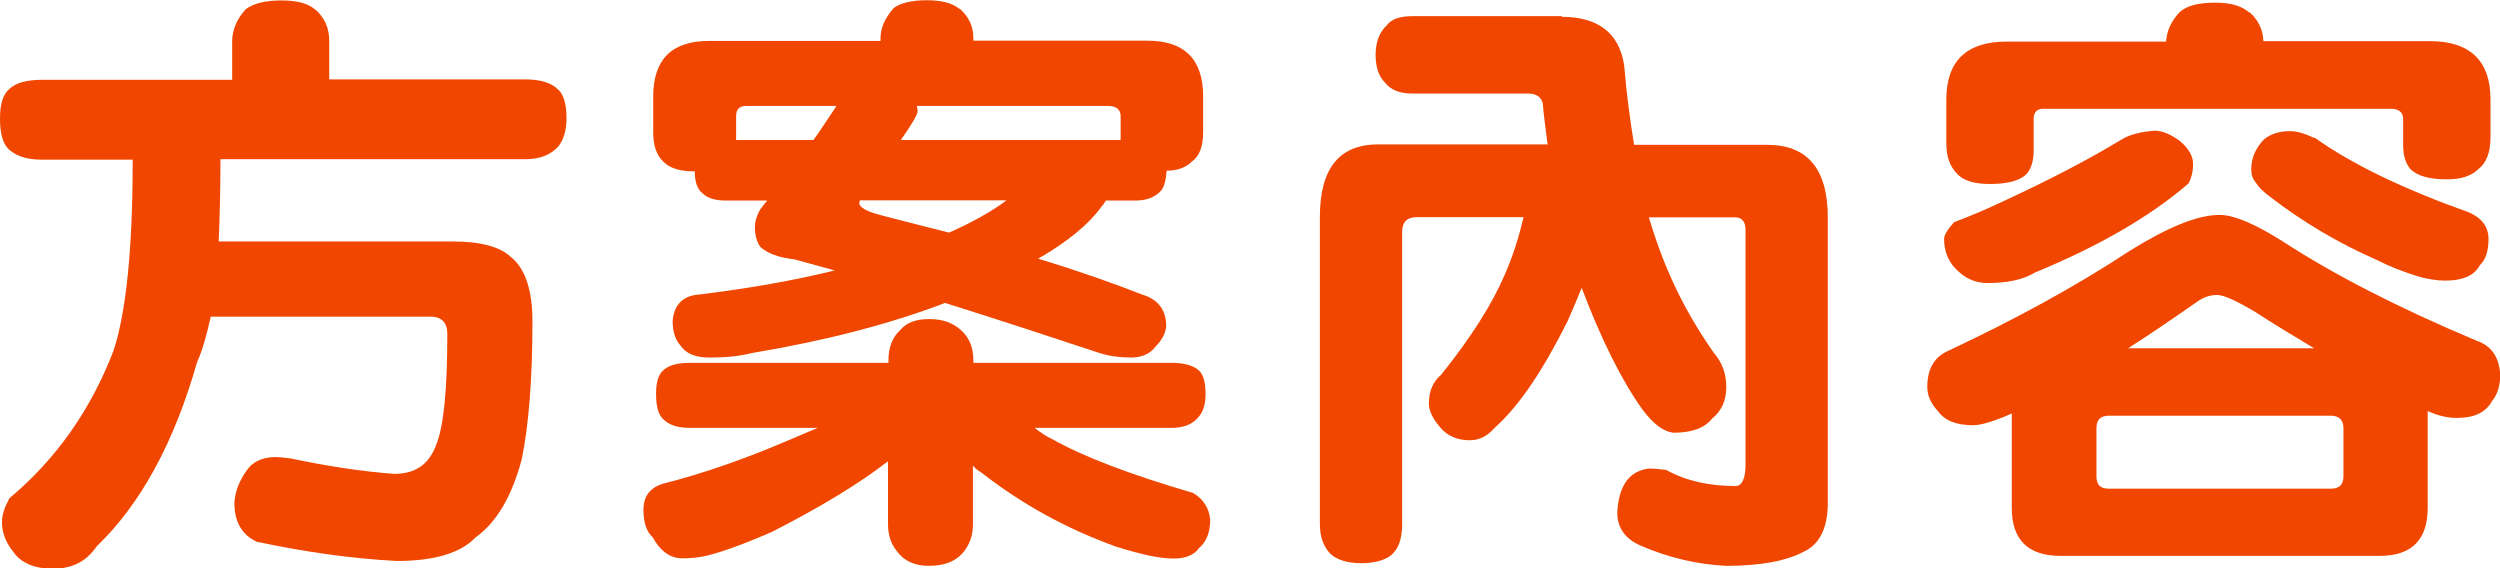
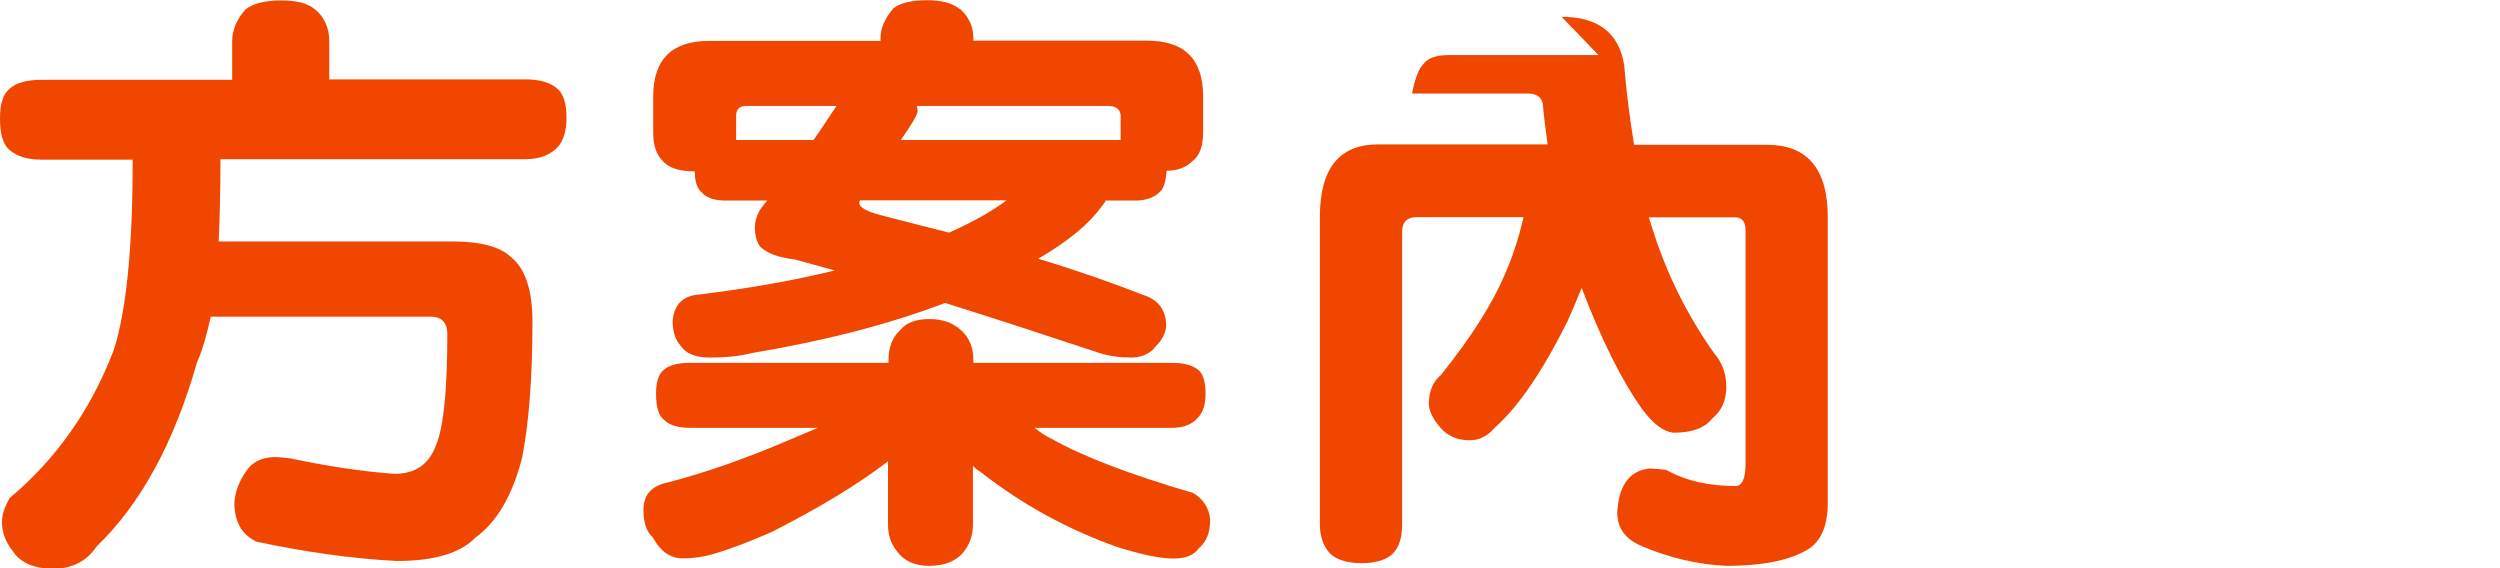
<svg xmlns="http://www.w3.org/2000/svg" id="Layer_2" data-name="Layer 2" viewBox="0 0 113.06 25.7">
  <defs>
    <style>
      .cls-1 {
        fill: #f04600;
        stroke-width: 0px;
      }
    </style>
  </defs>
  <g id="_設計1" data-name="設計1">
    <g>
      <path class="cls-1" d="m14.25.42c.42.36.64.84.64,1.43v1.74h8.85c.67,0,1.15.14,1.46.42.28.22.42.67.42,1.34,0,.56-.14.98-.36,1.26-.34.39-.84.59-1.51.59h-13.78c0,1.34-.03,2.6-.08,3.72h10.58c1.29,0,2.16.25,2.63.7.64.5.98,1.48.98,2.91,0,2.63-.17,4.7-.48,6.22-.45,1.71-1.15,2.88-2.1,3.56-.67.7-1.85,1.06-3.56,1.06-2.1-.11-4.2-.42-6.33-.87-.67-.31-1.01-.9-1.01-1.76.03-.5.22-1.01.59-1.51.25-.34.64-.53,1.18-.56.25,0,.5.03.76.06,1.62.34,3.19.59,4.7.7.95,0,1.57-.42,1.9-1.32.34-.84.5-2.52.5-5.01,0-.5-.25-.78-.76-.78h-9.94c-.17.78-.36,1.48-.62,2.07-1.04,3.64-2.55,6.41-4.54,8.32-.45.67-1.09,1.01-1.99,1.01-.84,0-1.46-.28-1.79-.78-.34-.42-.5-.87-.5-1.32,0-.34.11-.67.34-1.09,2.1-1.76,3.67-3.98,4.7-6.66.56-1.68.87-4.54.87-8.54v-.11H1.88c-.62,0-1.09-.14-1.43-.42-.31-.25-.45-.73-.45-1.43s.14-1.12.45-1.37c.28-.25.76-.39,1.43-.39h8.62v-1.74c0-.5.2-1.01.62-1.46.34-.25.87-.39,1.6-.39s1.23.14,1.54.42Z" />
      <path class="cls-1" d="m40.18,16.41v-.11c0-.59.17-1.04.53-1.37.28-.34.7-.5,1.32-.5s1.06.17,1.43.5.56.78.56,1.37v.11h8.96c.56,0,.95.11,1.2.31.22.17.34.53.34,1.09,0,.48-.11.81-.31,1.04-.28.34-.67.5-1.23.5h-6.19c.28.22.53.39.78.5,1.37.78,3.5,1.6,6.38,2.44.48.28.73.7.78,1.2,0,.59-.17,1.01-.5,1.29-.22.31-.59.48-1.15.48-.67,0-1.51-.2-2.58-.53-2.18-.78-4.23-1.88-6.16-3.39-.14-.08-.25-.17-.34-.28v2.66c0,.48-.14.87-.39,1.2-.34.45-.87.67-1.6.67-.64,0-1.12-.22-1.43-.64-.28-.34-.42-.73-.42-1.23v-2.86c-1.34,1.04-3.11,2.1-5.24,3.19-.9.39-1.74.73-2.58.98-.45.14-.92.22-1.48.22s-1.01-.34-1.34-.95c-.28-.25-.42-.67-.42-1.23,0-.62.28-1.01.9-1.2,1.79-.45,3.7-1.12,5.66-1.96.48-.2.92-.39,1.32-.56h-5.77c-.53,0-.92-.11-1.18-.36-.25-.2-.36-.59-.36-1.18,0-.53.11-.9.36-1.09.22-.2.62-.31,1.18-.31h8.96ZM43.4.39c.39.34.62.78.62,1.34v.11h7.87c1.68,0,2.52.84,2.52,2.52v1.62c0,.64-.17,1.09-.5,1.32-.28.28-.67.42-1.15.42-.03.42-.11.73-.25.9-.28.31-.67.45-1.18.45h-1.32c-.06.11-.14.22-.2.28-.56.78-1.51,1.57-2.86,2.35,1.85.56,3.42,1.12,4.7,1.62.73.22,1.09.7,1.09,1.43-.03.34-.2.64-.48.92-.22.31-.59.48-1.04.5-.56,0-1.04-.06-1.48-.2-2.35-.78-4.68-1.54-7-2.27-2.49.95-5.4,1.71-8.76,2.27-.53.14-1.18.2-1.9.2-.62,0-1.06-.17-1.32-.56-.22-.25-.34-.62-.34-1.09.06-.73.45-1.15,1.2-1.2,2.27-.28,4.31-.64,6.13-1.09-.62-.17-1.23-.34-1.82-.5-.73-.08-1.23-.28-1.54-.56-.17-.22-.25-.53-.25-.9,0-.25.08-.53.25-.81.11-.14.2-.28.31-.39h-1.88c-.48,0-.84-.11-1.06-.34-.22-.17-.34-.5-.34-.98-.67,0-1.12-.14-1.4-.42-.34-.31-.48-.76-.48-1.34v-1.62c0-1.68.84-2.52,2.52-2.52h7.76v-.11c0-.48.2-.92.59-1.37.28-.22.78-.36,1.51-.36.67,0,1.18.14,1.46.39Zm-6.61,5.94c.36-.5.7-1.04,1.04-1.54h-4.09c-.31,0-.45.17-.45.45v1.09h3.5Zm2.1,2.74c-.03.06-.03.11-.03.11,0,.2.34.39,1.01.56,1.06.28,2.07.53,3.05.78,1.01-.45,1.88-.92,2.6-1.46h-6.64Zm11.79-2.74v-1.09c0-.28-.2-.45-.56-.45h-8.65c0,.08.03.17.03.22,0,.17-.25.59-.76,1.32h9.94Z" />
-       <path class="cls-1" d="m70.62.76c1.65,0,2.6.73,2.83,2.18.11,1.34.28,2.55.45,3.61h6.02c1.82,0,2.74,1.09,2.74,3.28v12.91c0,1.12-.36,1.88-1.09,2.21-.78.42-1.96.64-3.5.64-1.29-.06-2.58-.36-3.84-.9-.73-.31-1.09-.81-1.09-1.51.06-1.2.53-1.88,1.43-1.99.25,0,.5.03.78.06.9.5,1.93.73,3.14.73.28,0,.45-.31.45-.98v-10.61c0-.36-.17-.56-.45-.56h-3.92c.06.22.14.45.2.64.62,1.93,1.51,3.75,2.74,5.49.36.42.56.92.56,1.54s-.22,1.09-.64,1.43c-.36.45-.95.64-1.76.64-.45-.06-.9-.39-1.4-1.06-.92-1.29-1.85-3.14-2.74-5.49-.2.5-.42,1.01-.64,1.51-1.12,2.24-2.21,3.86-3.3,4.82-.34.39-.7.56-1.12.56-.53,0-.98-.17-1.32-.56-.34-.39-.53-.76-.53-1.09,0-.56.17-.98.56-1.32,1.37-1.71,2.32-3.22,2.88-4.54.34-.78.62-1.62.84-2.58h-4.82c-.45,0-.67.22-.67.67v13.22c0,.67-.17,1.12-.5,1.4-.28.22-.73.36-1.34.36-.67,0-1.15-.17-1.43-.45-.31-.34-.45-.78-.45-1.32v-13.89c0-2.18.87-3.28,2.63-3.28h7.67c-.08-.62-.17-1.23-.22-1.85-.06-.28-.28-.45-.67-.45h-5.24c-.56,0-.98-.17-1.23-.5-.28-.28-.42-.7-.42-1.26s.17-1.01.5-1.32c.2-.28.59-.42,1.15-.42h6.78Z" />
-       <path class="cls-1" d="m103.24,10.92c2.24,1.46,5.15,2.97,8.74,4.48.67.22,1.04.73,1.09,1.54,0,.53-.14.92-.36,1.18-.28.53-.81.78-1.6.78-.39,0-.81-.08-1.32-.31v4.37c0,1.46-.73,2.18-2.18,2.18h-14.42c-1.48,0-2.21-.73-2.21-2.18v-4.26c-.81.36-1.4.53-1.74.53-.76,0-1.29-.2-1.6-.64-.34-.36-.48-.73-.48-1.09,0-.81.31-1.37.98-1.65,2.97-1.4,5.71-2.88,8.18-4.51,1.71-1.06,3.05-1.62,4.06-1.62.67,0,1.62.42,2.86,1.2Zm-4.68-4.56c.42.34.62.7.62,1.06,0,.34-.08.64-.2.87-1.71,1.48-4.03,2.83-6.94,4.03-.56.34-1.29.48-2.16.48-.56,0-1.04-.22-1.46-.67-.34-.36-.5-.81-.5-1.32,0-.17.14-.42.45-.76.73-.28,1.4-.56,1.99-.84,2.27-1.04,4.14-2.02,5.6-2.91.36-.22.87-.34,1.48-.39.36,0,.73.17,1.12.45Zm3.16-5.82c.39.34.62.78.64,1.32h7.53c1.82,0,2.74.9,2.74,2.63v1.74c0,.67-.2,1.15-.53,1.4-.34.34-.81.48-1.43.48-.78,0-1.32-.14-1.65-.45-.22-.25-.34-.62-.34-1.09v-1.2c0-.28-.2-.45-.53-.45h-15.76c-.28,0-.42.17-.42.45v1.43c0,.59-.17.98-.45,1.18-.31.22-.81.34-1.54.34-.67,0-1.18-.14-1.46-.45-.34-.34-.5-.78-.5-1.4v-1.96c0-1.74.9-2.63,2.74-2.63h7.2c.03-.48.22-.92.62-1.34.31-.28.84-.42,1.6-.42s1.23.17,1.54.45Zm4.26,21v-2.18c0-.36-.2-.56-.56-.56h-10.05c-.39,0-.56.2-.56.56v2.18c0,.39.17.56.56.56h10.05c.36,0,.56-.17.56-.56Zm-1.34-5.8c-.84-.5-1.74-1.04-2.63-1.62-.84-.5-1.43-.78-1.74-.78-.34,0-.62.11-.87.28-1.12.78-2.18,1.51-3.16,2.13h8.4Zm.03-9.52c1.68,1.2,4,2.32,7,3.39.56.25.87.64.87,1.2s-.14.95-.39,1.18c-.25.48-.78.7-1.57.7-.36,0-.81-.06-1.32-.22-.62-.2-1.2-.42-1.74-.7-1.79-.78-3.42-1.76-4.87-2.88-.28-.2-.5-.42-.64-.64-.14-.17-.2-.36-.2-.59,0-.48.17-.92.56-1.34.28-.25.7-.39,1.2-.39.31,0,.67.11,1.09.31Z" />
+       <path class="cls-1" d="m70.62.76c1.65,0,2.6.73,2.83,2.18.11,1.34.28,2.55.45,3.61h6.02c1.82,0,2.74,1.09,2.74,3.28v12.91c0,1.12-.36,1.88-1.09,2.21-.78.42-1.96.64-3.5.64-1.29-.06-2.58-.36-3.84-.9-.73-.31-1.09-.81-1.09-1.51.06-1.2.53-1.88,1.43-1.99.25,0,.5.03.78.06.9.5,1.93.73,3.14.73.28,0,.45-.31.45-.98v-10.61c0-.36-.17-.56-.45-.56h-3.92c.06.22.14.45.2.64.62,1.93,1.51,3.75,2.74,5.49.36.42.56.92.56,1.54s-.22,1.09-.64,1.43c-.36.45-.95.64-1.76.64-.45-.06-.9-.39-1.4-1.06-.92-1.29-1.85-3.14-2.74-5.49-.2.5-.42,1.01-.64,1.51-1.12,2.24-2.21,3.86-3.3,4.82-.34.39-.7.56-1.12.56-.53,0-.98-.17-1.32-.56-.34-.39-.53-.76-.53-1.09,0-.56.17-.98.56-1.32,1.37-1.71,2.32-3.22,2.88-4.54.34-.78.62-1.62.84-2.58h-4.82c-.45,0-.67.22-.67.67v13.22c0,.67-.17,1.12-.5,1.4-.28.22-.73.36-1.34.36-.67,0-1.15-.17-1.43-.45-.31-.34-.45-.78-.45-1.32v-13.89c0-2.18.87-3.28,2.63-3.28h7.67c-.08-.62-.17-1.23-.22-1.85-.06-.28-.28-.45-.67-.45h-5.24s.17-1.01.5-1.32c.2-.28.59-.42,1.15-.42h6.78Z" />
    </g>
  </g>
</svg>